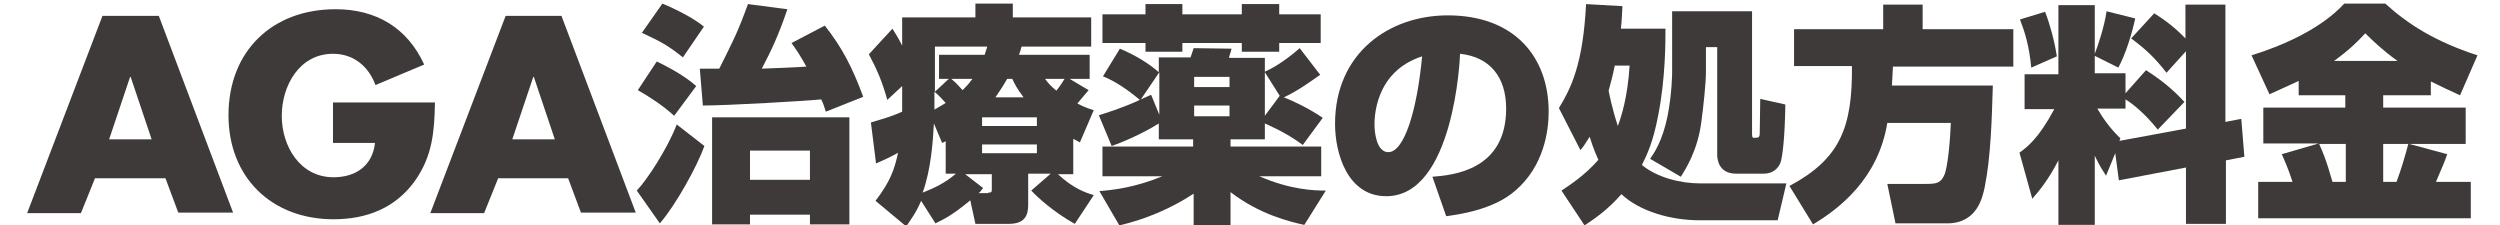
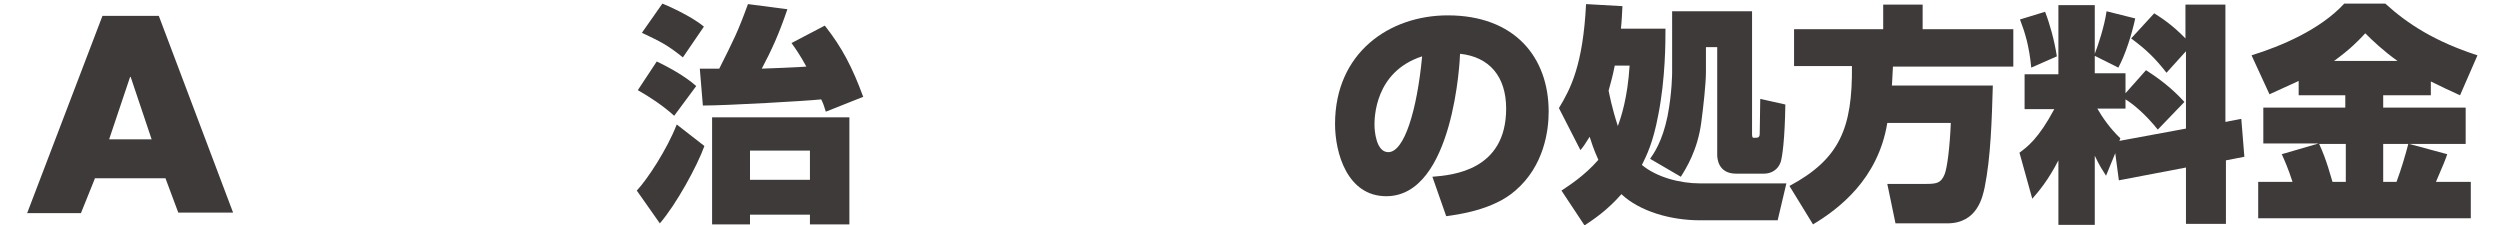
<svg xmlns="http://www.w3.org/2000/svg" version="1.1" id="レイヤー_1" x="0px" y="0px" viewBox="0 0 488 44" style="enable-background:new 0 0 488 44;" xml:space="preserve">
  <style type="text/css">
	.st0{fill:#3E3A39;}
</style>
  <g>
    <path class="st0" d="M18.5,34.9l-2.7,6.7H5.3L20,3.1H31l14.5,38.4H34.8l-2.5-6.7H18.5z M25.5,15h-0.1l-4.1,12.2h8.3L25.5,15z" />
-     <path class="st0" d="M84.9,20.1c-0.1,5.6-0.5,10.4-3.9,15.2c-3.8,5.3-9.4,7.5-15.9,7.5c-12.1,0-20.5-8.2-20.5-20.3   c0-12.5,8.5-20.7,20.9-20.7c7.9,0,14,3.6,17.3,10.8l-9.5,4c-1.4-3.7-4.3-6.1-8.3-6.1c-6.6,0-10,6.3-10,12.1c0,6,3.6,12,10.1,12   c4.3,0,7.6-2.2,8.1-6.7H65v-7.9H84.9z" />
-     <path class="st0" d="M97.2,34.9l-2.7,6.7H84L98.7,3.1h10.9l14.5,38.4h-10.7l-2.5-6.7H97.2z M104.2,15h-0.1L100,27.2h8.3L104.2,15z" />
    <path class="st0" d="M137.5,28.5c-1.4,3.9-5.5,11.4-8.7,15.1l-4.5-6.4c2-2.1,5.9-8,7.8-12.9L137.5,28.5z M128.2,12   c1.9,0.9,5.5,2.8,7.7,4.8l-4.3,5.8c-2.2-2-4.8-3.7-7.1-5L128.2,12z M129.3,0.7c0.5,0.2,5.5,2.3,8.1,4.5l-4.1,6c-3-2.4-4.2-3-8-4.8   L129.3,0.7z M136.6,13.4h3.8c2.8-5.6,3.6-7.1,5.6-12.6l7.7,1c-1.7,5-3.1,8-5,11.6c0.4,0,7.9-0.3,8.7-0.4c-1.2-2.2-2.1-3.5-2.9-4.6   L161,5c3.4,4.3,5.4,8.2,7.5,13.9l-7.3,2.9c-0.3-1-0.5-1.6-0.9-2.4c-2.7,0.3-18.4,1.2-23.1,1.2L136.6,13.4z M165.8,22.9v20.9h-7.7   v-1.9h-11.7v1.9H139V22.9H165.8z M146.4,29.4v5.7h11.7v-5.7H146.4z" />
-     <path class="st0" d="M209.3,34h-2.8c3,2.8,5.4,3.6,7,4.1l-3.7,5.6c-4.1-2.3-7.2-5.1-8.5-6.5l3.8-3.3h-4.4v6c0,2-0.5,3.8-3.8,3.8   h-6.5l-1-4.6c-3.6,3-5.2,3.7-6.8,4.5l-2.8-4.4c-1,2.4-2,3.6-2.9,5l-6-5c2.9-3.8,3.7-6.1,4.4-9.4c-0.1,0.1-1.7,1-4.3,2.1l-1-8   c3.4-1,4.3-1.3,6.1-2.1c0-1.4,0-3.2,0-5l-2.9,2.7c-1-3.6-2-5.9-3.6-8.9l4.6-5c0.7,1.1,1.2,1.9,1.9,3.3V3.4h14.3V0.7h7.3v2.7h15.3   v5.7h-13.6c-0.1,0.5-0.3,1.1-0.5,1.6h13.8v4.7h-3.9l3.7,2.2c-0.8,0.9-1.5,1.8-2.2,2.6c1.3,0.7,2.2,1,3.2,1.3l-2.7,6.3   c-0.7-0.4-0.9-0.5-1.3-0.7V34z M184.7,27.5c-0.2,0.1-0.5,0.3-0.8,0.4l-1.6-3.8c-0.2,3.7-0.6,9.1-2.2,13.5c2.3-0.9,4.4-1.9,6.5-3.7   h-2V27.5z M185.2,15.4h-1.9v-4.7h8.9c0.1-0.4,0.4-1.1,0.5-1.6h-10.2v8.8L185.2,15.4z M182.4,19.2v2.2c0.9-0.5,1.5-0.9,2.2-1.3   c-0.7-0.7-1.1-1.3-2.2-2.2V19.2z M185.7,15.4c1.2,1,1.9,1.9,2.2,2.2c0.8-0.8,1.1-1.1,1.9-2.2H185.7z M192.9,37.6   c0.7,0,0.7-0.1,0.7-0.9V34h-5.2l3.5,2.7c-0.5,0.7-0.7,0.9-0.9,1H192.9z M191.7,22.9v1.7h10.7v-1.7H191.7z M191.7,28.2v1.7h10.7   v-1.7H191.7z M199.8,19c-1.2-1.6-1.7-2.5-2.2-3.6h-1c-1.2,2.1-1.8,2.8-2.3,3.6H199.8z M204,15.4c0.5,0.7,1,1.3,2.2,2.3   c0.8-1,1.3-1.8,1.6-2.3H204z" />
-     <path class="st0" d="M226.3,11.2h6.1c0.2-0.5,0.3-1,0.6-1.8l7.4,0.1c-0.2,0.9-0.4,1.2-0.5,1.8h7V14c3.3-1.5,6.1-4,6.8-4.6l4,5.2   c-0.9,0.6-4.2,3.1-7.1,4.4c1.4,0.5,5,2.2,7.6,4l-3.9,5.3c-3.3-2.5-7-4-7.4-4.2v3.1h-6.7v1.4h17.7v5.8h-12.1   c6.2,2.7,10.9,2.8,13,2.8l-4.2,6.7c-2.7-0.6-8.7-2-14.4-6.4v6.5h-7.2v-6.2c-4.4,2.9-9.4,5-14.5,6.2l-3.9-6.7   c2.6-0.2,7-0.7,12.3-2.9h-11.7v-5.8h17.7v-1.4h-6.7v-3.1c-1.4,0.9-5,2.9-9.2,4.4l-2.5-6c1.2-0.4,4.3-1.3,8-3   c-3.3-2.8-5.9-4.1-7.2-4.6l3.3-5.4c2.9,1.2,5.7,2.9,7.6,4.6V11.2z M223.6,0.8h7.2v2h11.6v-2h7.3v2h8.1v5.6h-8.1v1.7h-7.3V8.4h-11.6   v1.7h-7.2V8.4h-8.4V2.8h8.4V0.8z M226.3,14.1l-3.6,5.3c0.9-0.4,1.1-0.5,2-0.9l1.6,3.9V14.1z M233.1,15v2h6.9v-2H233.1z M233.1,20.6   v2.1h6.9v-2.1H233.1z M246.9,22.6l2.9-3.9l-2.9-4.6V22.6z" />
    <path class="st0" d="M279.6,34.5c3.9-0.3,14.4-1.2,14.4-13.3c0-6.3-3.3-10.1-9-10.7c0,0.8-1.2,27.8-14.4,27.8   c-7.6,0-10-8.4-10-14.1c0-13.9,10.6-21.2,22-21.2c13,0,19.7,8.1,19.7,18.8c0,3.7-0.9,10.6-6.5,15.4c-4.3,3.8-11.3,4.7-13.5,5   L279.6,34.5z M268.3,24.4c0,1.1,0.3,5.3,2.7,5.3c3.1,0,5.6-8.1,6.6-18.7C268.3,14,268.3,23.1,268.3,24.4z" />
    <path class="st0" d="M304.3,21.1c2.3-3.8,4.7-8.4,5.3-20.3l7.1,0.4c-0.1,1.5-0.1,2.7-0.3,4.4h8.7c0,2.6,0,9.7-1.4,16.8   c-1,5.4-2.3,8-3.2,9.8c2.9,2.4,7.4,3.6,11.4,3.6h16.8L347,43h-15.2c-5.6,0-11.7-1.7-15.3-5.1c-2.8,3.2-5.4,4.9-7.2,6.1l-4.5-6.8   c1.5-1,4.5-2.9,7.2-6c-1-2.2-1.4-3.6-1.7-4.5c-1,1.6-1.2,1.9-1.8,2.6L304.3,21.1z M315.2,12.8c-0.4,2-0.7,3.1-1.2,4.9   c0.2,0.9,0.6,3.2,1.8,6.9c0.6-1.6,1.9-5.4,2.3-11.8H315.2z M342,2.2v23.8c0,0.5,0,0.9,0.3,0.9c0.9,0,1.2,0,1.2-0.9   c0-0.9,0.1-5.6,0.1-6.7l4.9,1.1c-0.1,6.9-0.6,10.2-0.9,11.2c-0.5,1.5-1.8,2.3-3.3,2.3h-5.4c-3.6,0-3.7-3.1-3.7-3.7v-21H333V14   c0,2.3-0.5,6.8-0.9,9.8c-0.7,5.5-3,9.1-4,10.7l-6-3.5c0.7-1,2.4-3.4,3.4-8.3c0.9-4.6,0.9-8.5,0.9-8.6V2.2H342z" />
    <path class="st0" d="M368.4,24c-1.8,11-9.5,16.8-14.5,19.8l-4.6-7.5c9.9-5.3,12.3-11.4,12.2-23.4h-11.3V5.7h17.4V0.9h7.7v4.8h17.7   V13h-23.5c-0.1,1.5-0.1,2.5-0.2,3.7h19.7c-0.2,6.7-0.4,14-1.6,19.9c-0.4,1.8-1.4,7-7.3,7h-10.1l-1.6-7.7h7.6c2.1,0,2.9-0.2,3.6-1.9   c0.5-1.3,1-5.2,1.2-10H368.4z" />
-     <path class="st0" d="M412.9,29.9l-1.8,4.4c-0.7-1.1-1.2-1.8-2.2-3.9v13.5h-7.1V31.3c-2,3.9-3.8,6-5.1,7.5l-2.5-9   c1.5-1.1,3.7-2.7,6.8-8.5h-5.8v-6.8h6.6V1h7.1v9.5c0.6-1.5,1.9-5.4,2.3-8.3l5.6,1.4c-0.7,3.2-1.9,7-3.3,9.6l-4.6-2.3v3.4h6v3.9   l4-4.5c4.1,2.6,6.3,4.9,7.5,6.2l-5.2,5.4c-2.3-2.9-4.8-5-6.3-5.9v1.8h-5.5c1,1.7,2.4,3.8,4.5,5.8l-0.2,0.5l13-2.4V10l-3.8,4.2   c-2.2-2.8-3.8-4.4-6.9-6.7l4.5-4.9c1.1,0.7,3.4,2.1,6.1,4.9V0.9h7.8v22.9l3.1-0.6l0.6,7.4l-3.6,0.7v12.4h-7.8V32.7l-13.1,2.5   L412.9,29.9z M399.2,2.3c0.9,2.3,1.8,5.5,2.3,8.7l-5,2.2c-0.4-4.2-1.2-6.8-2.2-9.4L399.2,2.3z" />
+     <path class="st0" d="M412.9,29.9l-1.8,4.4c-0.7-1.1-1.2-1.8-2.2-3.9v13.5h-7.1V31.3c-2,3.9-3.8,6-5.1,7.5l-2.5-9   c1.5-1.1,3.7-2.7,6.8-8.5h-5.8v-6.8h6.6V1h7.1v9.5c0.6-1.5,1.9-5.4,2.3-8.3l5.6,1.4c-0.7,3.2-1.9,7-3.3,9.6l-4.6-2.3v3.4h6v3.9   l4-4.5c4.1,2.6,6.3,4.9,7.5,6.2l-5.2,5.4c-2.3-2.9-4.8-5-6.3-5.9v1.8h-5.5c1,1.7,2.4,3.8,4.5,5.8l-0.2,0.5l13-2.4V10l-3.8,4.2   c-2.2-2.8-3.8-4.4-6.9-6.7l4.5-4.9c1.1,0.7,3.4,2.1,6.1,4.9V0.9h7.8v22.9l3.1-0.6l0.6,7.4l-3.6,0.7v12.4h-7.8V32.7l-13.1,2.5   z M399.2,2.3c0.9,2.3,1.8,5.5,2.3,8.7l-5,2.2c-0.4-4.2-1.2-6.8-2.2-9.4L399.2,2.3z" />
    <path class="st0" d="M480.2,18.6c-2-0.9-3.9-1.8-5.7-2.7v2.7h-9.3V21h16.1v7.1h-11l7.4,2c-0.3,0.9-0.8,2.2-2.2,5.4h6.8v7.1h-41.5   v-7.1h6.7c-0.8-2.5-1.6-4.3-2.1-5.4l7.2-2.1h-10.8V21h16v-2.4h-9.1v-2.8c-3,1.4-4.2,1.9-5.7,2.6l-3.5-7.6c5.8-1.8,13.4-5,18.1-10.1   h8c4.4,4,9.7,7.4,18,10.1L480.2,18.6z M457.9,28.1h-5.2c1.5,3.2,2.3,6.5,2.6,7.4h2.6V28.1z M461.7,6.5c-1.3,1.4-2.8,3-6.1,5.4H468   C465.2,9.9,463.1,7.9,461.7,6.5z M465.2,28.1v7.4h2.6c0.9-2.4,1.7-5.1,2.3-7.4H465.2z" />
  </g>
</svg>